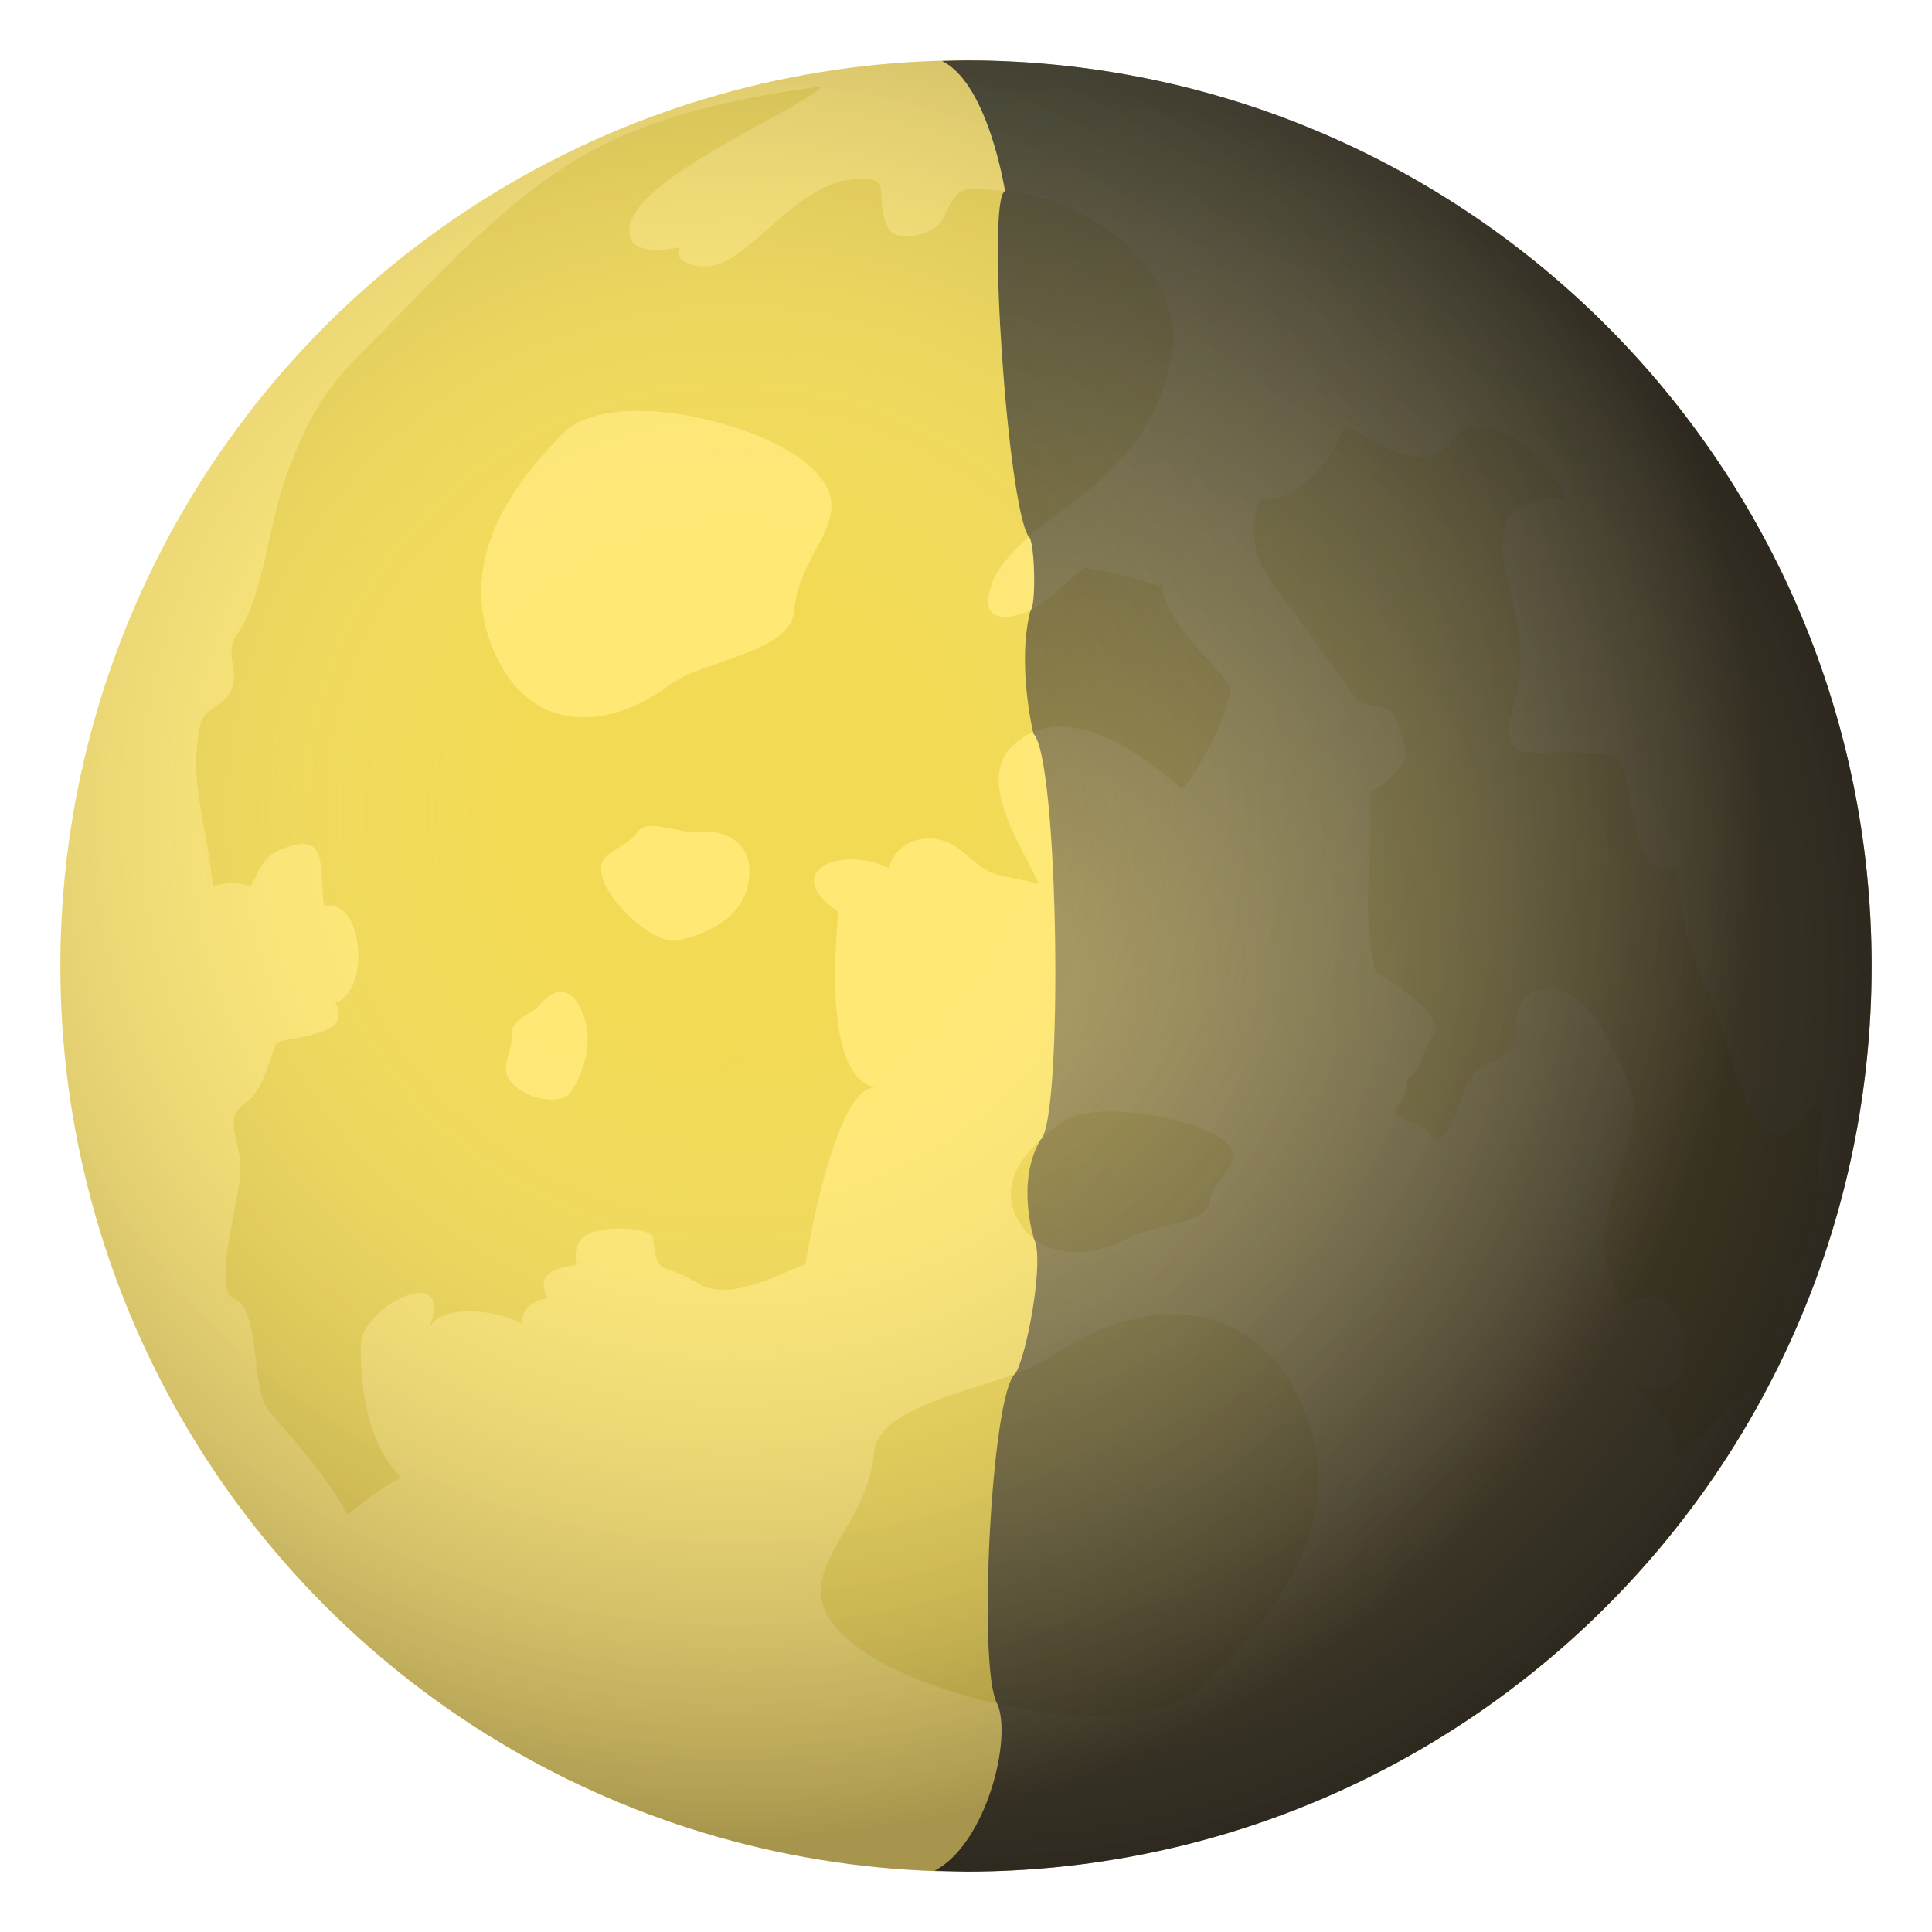
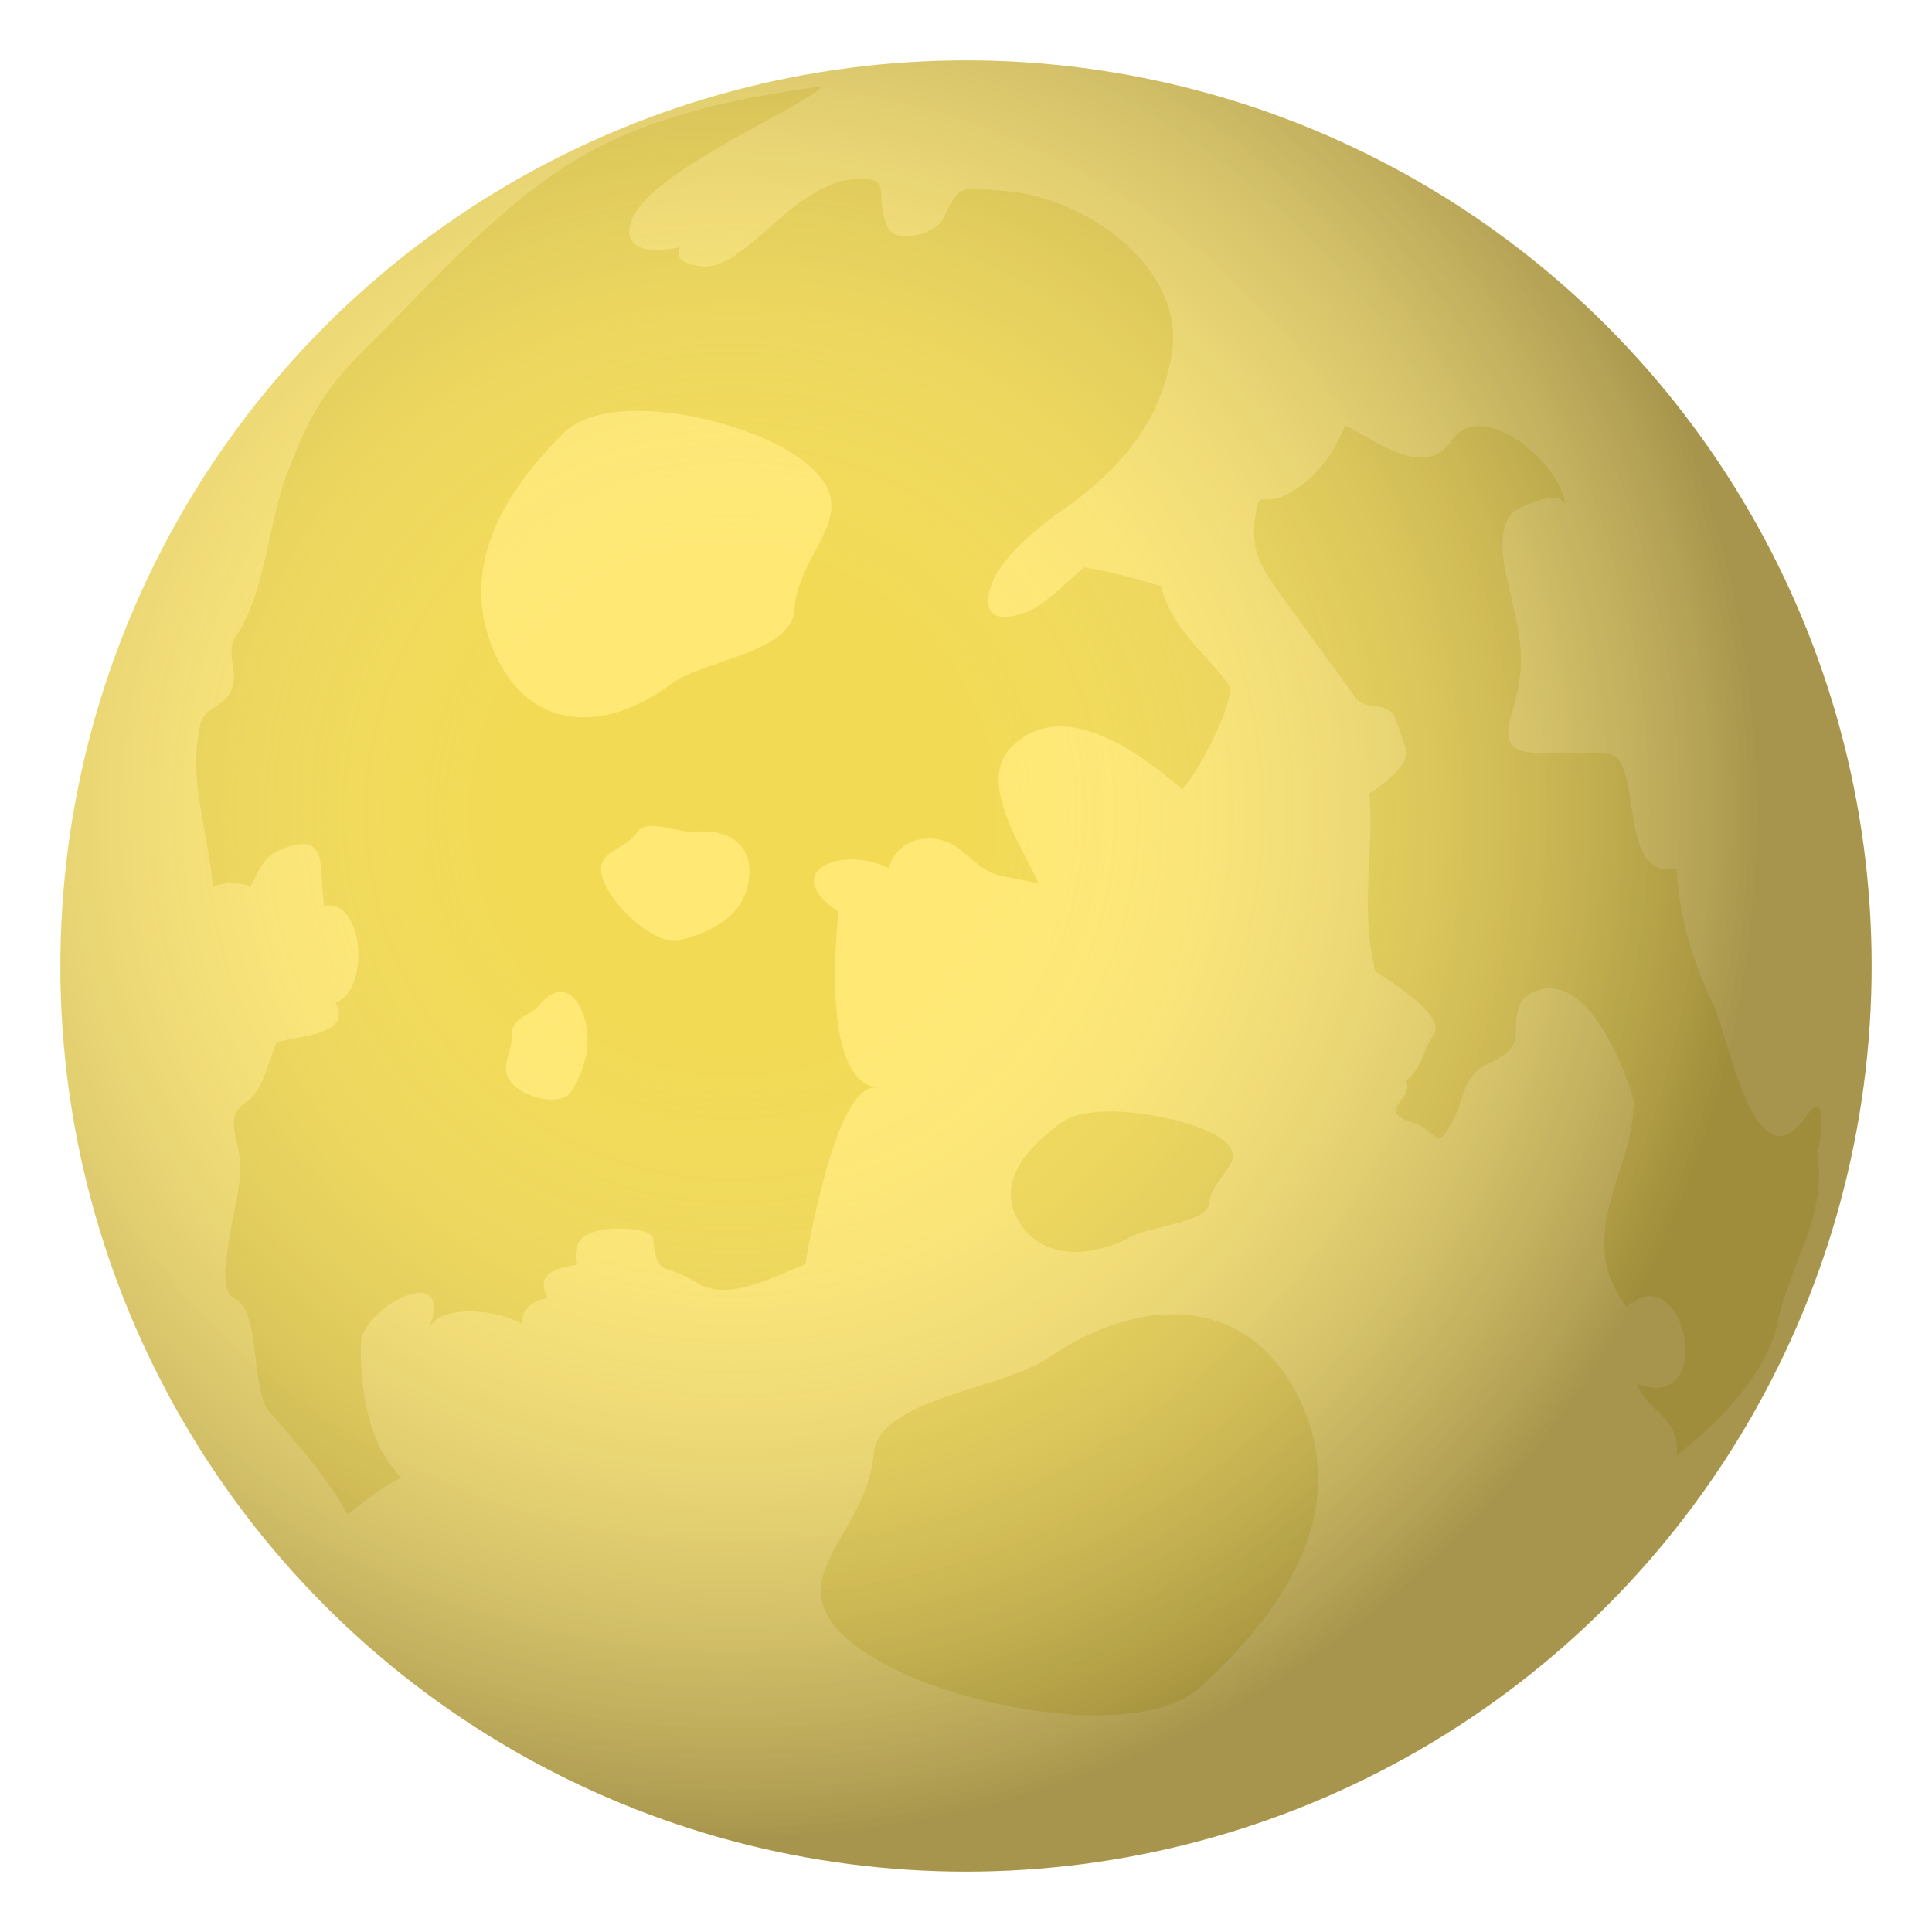
<svg xmlns="http://www.w3.org/2000/svg" viewBox="0 0 64 64">
  <radialGradient id="A" cx="31.852" cy="32.25" gradientUnits="userSpaceOnUse" r="29.885">
    <stop offset=".127" stop-color="#151236" stop-opacity=".5" />
    <stop offset="1" stop-color="#020814" />
  </radialGradient>
  <radialGradient id="B" cx="24.292" cy="26.918" gradientUnits="userSpaceOnUse" r="34.025">
    <stop offset=".23" stop-color="#fffbd1" stop-opacity="0" />
    <stop offset=".31" stop-color="#f1ecc5" stop-opacity=".082" />
    <stop offset=".461" stop-color="#ccc6a5" stop-opacity=".24" />
    <stop offset=".669" stop-color="#908870" stop-opacity=".456" />
    <stop offset=".924" stop-color="#3e342a" stop-opacity=".72" />
    <stop offset="1" stop-color="#241913" stop-opacity=".8" />
  </radialGradient>
  <circle cx="32" cy="32" fill="#ffe873" fill-rule="evenodd" r="30" />
  <path d="M38.43 19.415c-.86-.266-1.652-.484-2.524-.62-.522.437-1.317 1.28-1.958 1.5-.957.346-1.483.07-1.074-1.004.35-.924 1.772-2.045 2.57-2.56 1.735-1.318 2.977-2.73 3.368-4.98.5-2.883-2.886-5.237-5.518-5.423-1.395-.1-1.492-.303-2.052.916-.23.498-1.6.905-1.86.24-.5-1.23.403-1.722-1.488-1.5-1.396.463-2.056 1.32-3.162 2.196-.6.468-1.163.836-1.938.54-.285-.084-.372-.26-.263-.527-.4.08-1.493.26-1.66-.36-.462-1.723 5.605-4.148 6.367-4.974-2.53.336-5.394.915-7.653 2.142-2.862 1.552-5.3 4.395-7.588 6.662-1.32 1.303-1.907 2.434-2.54 4.18-.613 1.692-.664 3.824-1.7 5.327-.27.638.187 1.1-.114 1.724-.265.55-.813.5-1 1.074-.44 1.837.273 3.6.4 5.4a1.9 1.9 0 0 1 1.258-.009c.28-.5.403-.963.95-1.194 1.704-.726 1.287.6 1.487 1.844 1.32-.264 1.542 2.8.373 3.208.603 1.096-1.33 1.094-1.945 1.316-.25.572-.46 1.607-1.015 1.98-.754.504-.237 1.164-.186 2.078.06 1.045-1.005 4.094-.193 4.432.873.363.518 3.02 1.16 3.756.917 1.045 1.9 2.145 2.57 3.38.53-.36 1.2-.97 1.808-1.205-1.1-1.04-1.385-2.932-1.355-4.438.023-1.232 3.163-2.822 2.252-.5.402-.906 2.496-.568 3.064-.158.036-.535.347-.748.873-.86-.42-.775.222-.986.948-1.098-.094-.703.104-1.006.845-1.162.3-.063 1.658-.1 1.7.3.13 1.33.373.77 1.43 1.443s2.566-.2 3.613-.598c.115-.742 1.063-6.08 2.365-5.842-1.778-.324-1.368-4.692-1.272-5.836-2.006-1.366.148-2.206 1.668-1.446.303-1.07 1.604-1.277 2.423-.566 1.116.97 1.02.718 2.548 1.08-.486-1.108-2.047-3.336-.94-4.493 1.72-1.797 4.357.223 5.694 1.37.58-.666 1.555-2.542 1.6-3.38-.8-1.145-1.984-1.928-2.316-3.4zm21.446 17.5c-1.737 2.605-2.626-2.658-3.14-3.7-.696-1.412-1.104-2.88-1.197-4.452-1.364.33-1.388-1.604-1.567-2.516-.297-1.506-.435-1.273-1.95-1.3-1.586-.025-2.4.188-1.912-1.43.558-1.848.146-2.733-.228-4.536-.12-.584-.264-1.647.315-2.06.235-.17 1.627-.8 1.677-.096-.104-1.484-2.8-3.7-3.794-2.222-.88 1.32-2.593-.084-3.52-.506-.417 1-1.042 1.887-2.07 2.342-.717.315-.8-.314-.93.854-.106 1.052.286 1.592.86 2.404l2.452 3.37c.333.48.855.16 1.264.572.097.097.368 1 .42 1.12.23.524-.813 1.3-1.194 1.524.163 2.03-.323 3.827.203 5.903.378.246 2.36 1.44 1.927 2.082-.38.563-.364 1.13-.928 1.53.34.645-1.107.982.262 1.396.802.242.74 1.115 1.377-.227.246-.516.32-1.266.85-1.586.635-.385 1.194-.47 1.17-1.3-.018-.6.118-1.1.74-1.283 1.62-.506 2.828 2.45 3.158 3.674 0 2.393-2.04 4.434-.237 6.822 1.95-1.734 3.035 3.586.328 2.535.32.932 1.466 1.1 1.325 2.396 1.404-1.113 2.98-2.693 3.348-4.412.44-2.06 1.67-3.508 1.304-5.686.037.292.454-2.296-.313-1.198z" fill="#f2da55" />
  <path d="M18.678 14.334c-1.406 1.405-3.57 3.987-2.406 7.02 1.124 2.93 3.742 2.96 5.948 1.314 1.072-.8 3.983-1.046 4.088-2.432.162-2.15 2.412-3.214.412-4.88-1.757-1.463-6.547-2.514-8.042-1.02zm3.857 16.803c.77-.194 2.04-.64 2.26-1.917.214-1.236-.68-1.78-1.773-1.667-.53.055-1.58-.456-1.9-.001-.495.705-1.485.6-1.14 1.6.303.86 1.733 2.202 2.55 1.994zm-3.587 4.988c.298-.514.744-1.453.384-2.484-.35-.998-.978-.96-1.46-.344-.234.297-.925.438-.912.92.02.752-.488 1.162.035 1.705.46.474 1.635.75 1.953.203z" fill="#ffe873" />
  <path d="M39.78 55.87c1.997-1.838 5.07-5.215 3.417-9.18-1.596-3.832-5.314-3.87-8.447-1.72-1.522 1.047-5.656 1.367-5.805 3.18-.23 2.814-3.426 4.203-.586 6.383 2.495 1.914 9.298 3.3 11.42 1.336zm-4.557-18.73c-.893.643-2.267 1.826-1.53 3.22.707 1.348 2.366 1.365 3.765.613.68-.365 2.524-.475 2.592-1.1.106-.988 1.53-1.473.268-2.242-1.114-.675-4.146-1.165-5.094-.48z" fill="#f2da55" />
-   <path d="M62 32C62 15.432 48.57 2 32 2c-.267 0-.53.013-.794.02 1.534.75 2.087 4.316 2.087 4.316-.62.185.085 10.414.78 11.435.212.122.256 2.328.062 2.448-.462 1.802.1 4.088.1 4.088.845.84.987 12.833.234 13.452-.828 1.383-.217 3.28-.217 3.28.364.71-.263 3.963-.622 4.467-.786.627-1.255 9.736-.6 10.924.512 1.11-.338 4.63-2.068 5.54L32 62c16.57 0 30-13.432 30-30z" fill="url(#A)" opacity=".8" />
  <circle cx="32" cy="32" fill="url(#B)" opacity=".5" r="30" />
</svg>